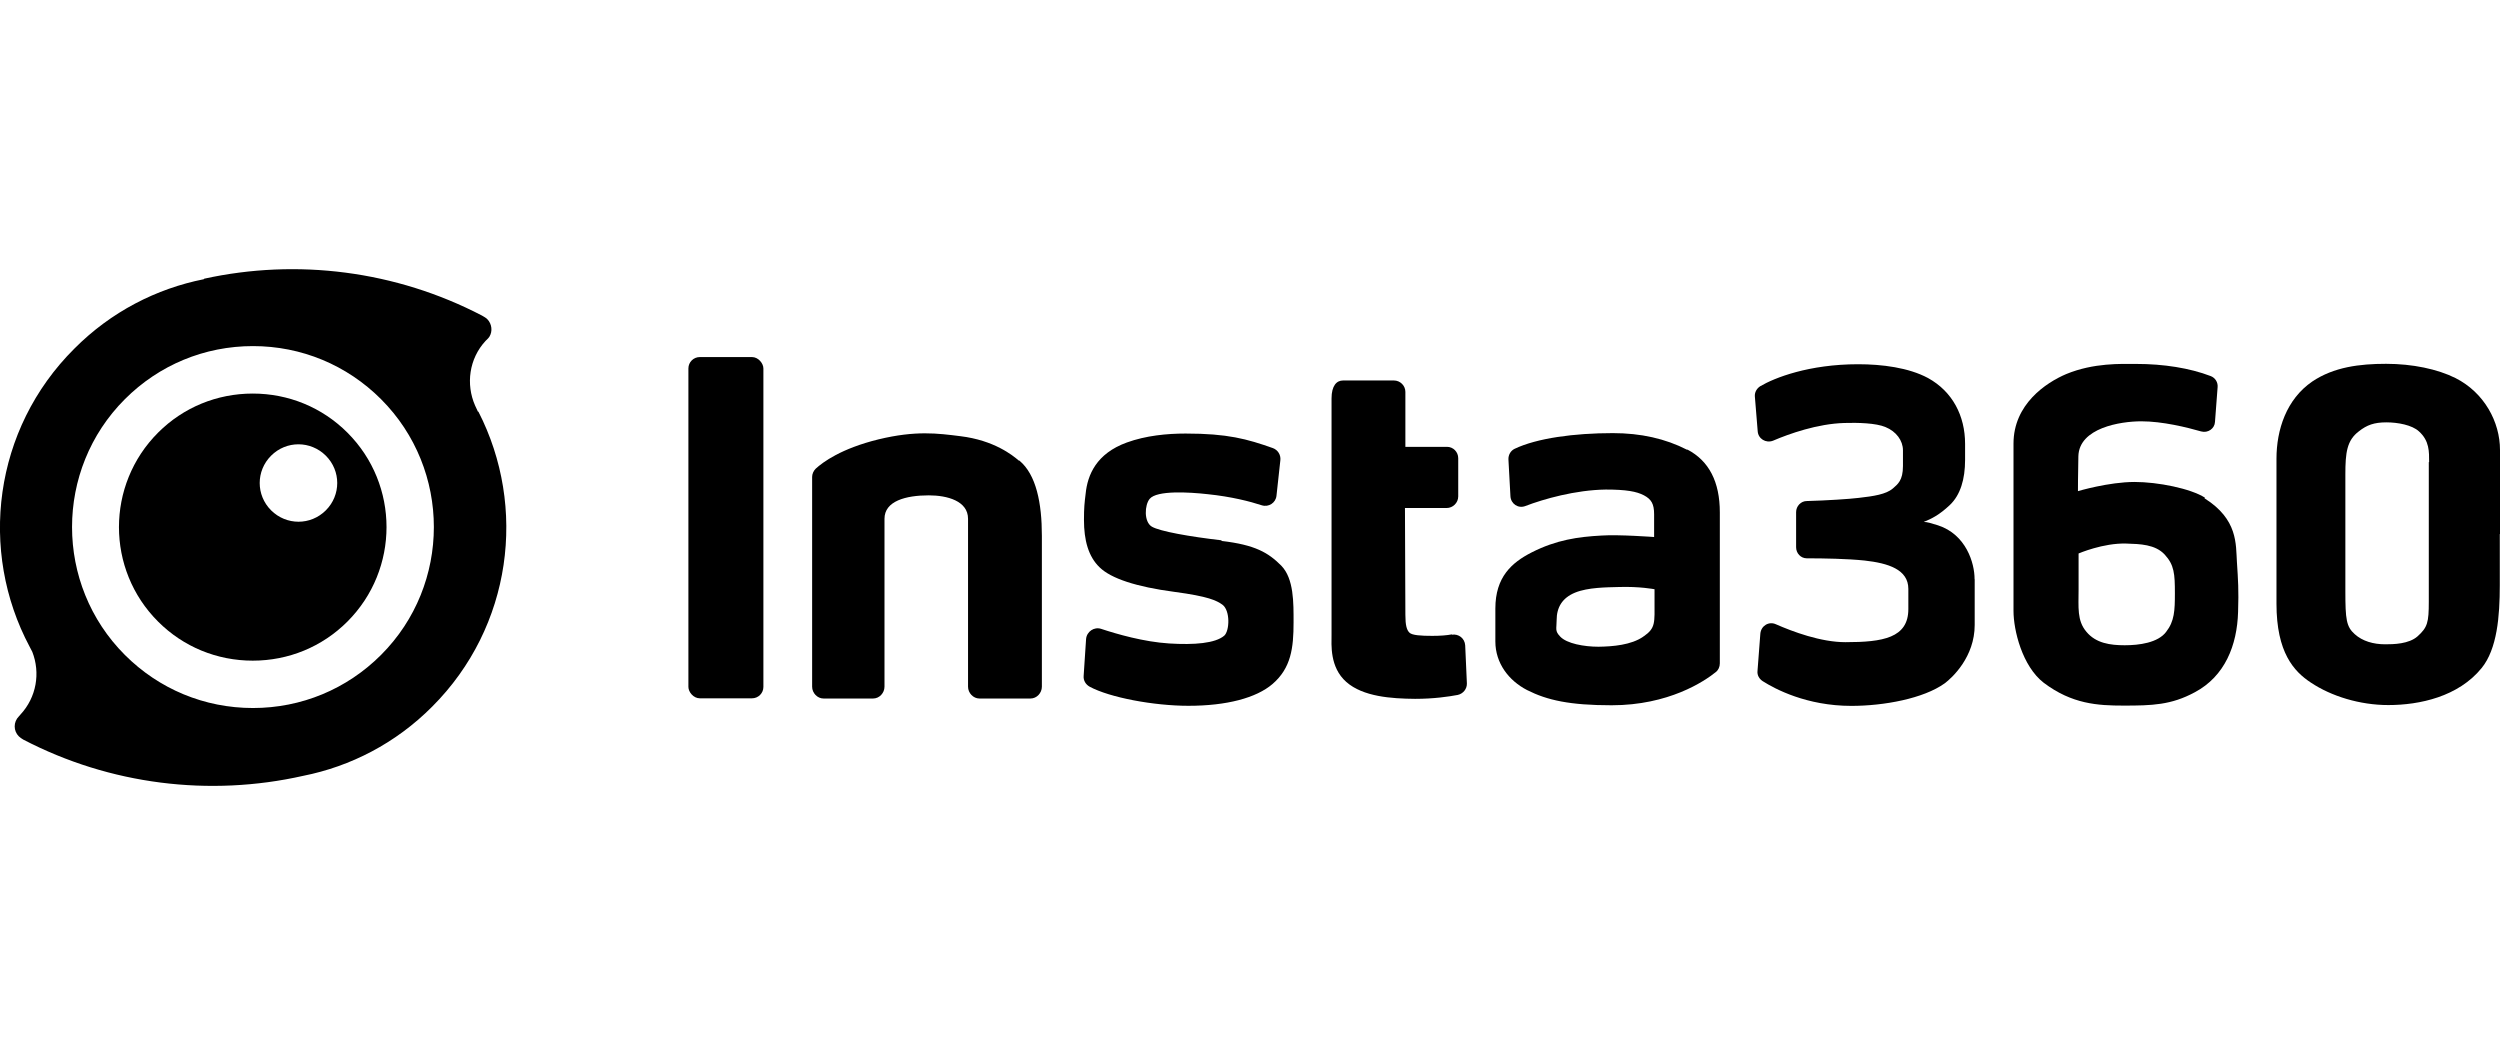
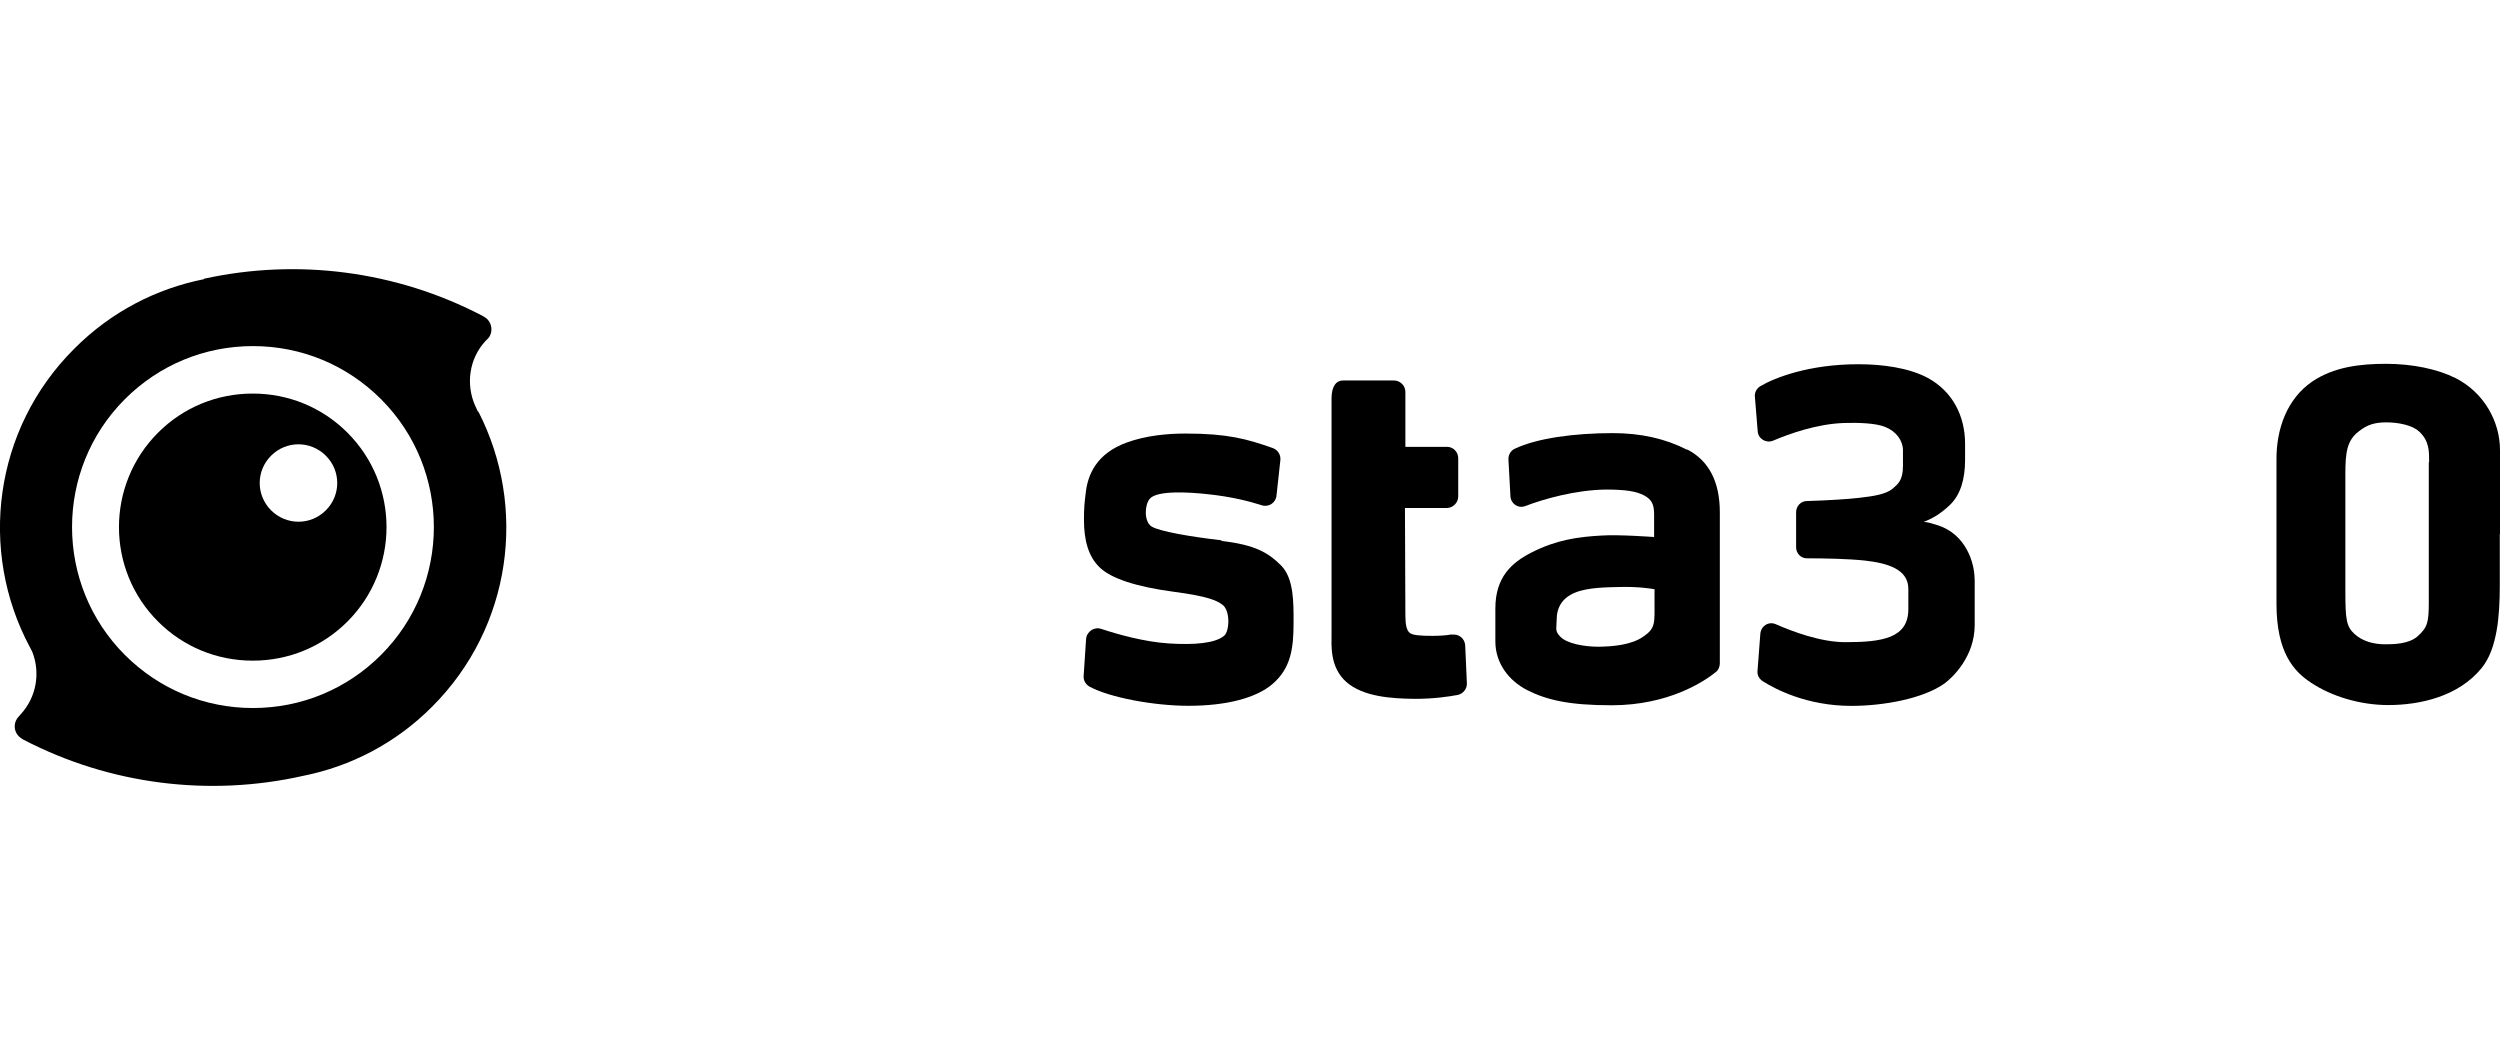
<svg xmlns="http://www.w3.org/2000/svg" id="Warstwa_1" width="237" height="100" viewBox="0 0 237 100">
-   <path d="m209.03,47.18c-1.36-.87-4.47-1.49-6.67-1.49-2.45,0-5.37.87-5.37.87,0,0,0-1.7.04-3.31.07-2.68,3.97-3.31,5.97-3.31s4.31.57,5.67.96c.64.18,1.28-.27,1.31-.9l.25-3.3c.04-.46-.23-.89-.66-1.05-1.99-.76-4.45-1.15-7.06-1.15-1.42,0-4.01-.12-6.63.96-1.93.82-5,2.87-5,6.59v15.87c0,1.81.82,5.23,2.87,6.81,2.68,2.02,5.12,2.16,7.57,2.16,2.68,0,4.5-.05,6.74-1.26,2.87-1.52,4.02-4.47,4.11-7.62.07-2.09,0-3.03-.11-4.73-.11-1.68.11-4.04-3.07-6.04h0l.02-.04Zm-3.67,12.71c-.78,1.05-2.57,1.28-3.94,1.28s-2.73-.19-3.63-1.28c-.9-1.06-.74-2.32-.74-4.02v-3.4s2.34-1.01,4.52-.94c1.29.04,2.75.07,3.65,1.05s.96,1.83.96,3.65c0,1.65-.04,2.66-.83,3.67h.02Z" />
  <path d="m237,50.64v-7.98c0-2.66-1.49-5.44-4.22-6.82-1.7-.85-4.08-1.35-6.58-1.35s-4.95.3-7,1.68c-2.45,1.68-3.39,4.57-3.39,7.32v13.74c0,4.63,1.65,6.42,3.26,7.48,1.93,1.29,4.64,2.13,7.34,2.13,2.98,0,6.65-.8,8.85-3.51,1.47-1.81,1.72-4.91,1.72-7.84v-4.87h0l.02.02Zm-6.75-6.82v13.22c0,1.97-.12,2.43-1.06,3.28-.83.74-2.3.76-3.07.76-1.13,0-2.16-.3-2.89-.96-.8-.71-.89-1.4-.89-4.06v-11.08c0-2.07.14-3.23,1.28-4.09.76-.6,1.45-.85,2.61-.85,1.08,0,2.43.25,3.08.85,1.01.9.97,1.95.97,2.92h-.04Z" />
  <path d="m187.19,54.89c0-1.51-.8-4.22-3.47-5.09-.67-.21-1.03-.32-1.35-.32.74-.3,1.49-.67,2.48-1.61s1.44-2.43,1.44-4.27v-1.52c0-2.66-1.19-4.96-3.51-6.24-1.84-.99-4.36-1.31-6.63-1.31-4.66,0-7.92,1.28-9.29,2.09-.32.21-.53.57-.5.96l.27,3.31c.05.71.78,1.15,1.45.89,1.54-.66,4.22-1.61,6.77-1.68,1.24-.04,3,0,3.9.39,1.01.41,1.65,1.28,1.65,2.2v1.49c0,1.38-.5,1.72-.96,2.13-.64.55-1.81.73-3.23.89-.89.11-3.07.25-4.93.3-.55,0-1.01.48-1.01,1.05v3.33c0,.57.44,1.05,1.01,1.05,1.61,0,3.86.04,5.48.21,2.25.25,4.15.85,4.15,2.69s0-.83,0,1.91-2.41,3.14-5.97,3.14c-2.34,0-5.02-1.01-6.59-1.7-.66-.3-1.4.14-1.47.89l-.27,3.55c-.04.39.16.74.5.96,1.15.73,4.15,2.34,8.4,2.34,3.07,0,6.84-.69,8.85-2.14.71-.53,2.84-2.5,2.84-5.53v-4.27h0v-.05Z" />
  <path d="m159.94,42.64c-2.06-1.06-4.4-1.58-7.04-1.58-3.67,0-7.21.48-9.32,1.49-.37.18-.6.58-.58,1.01l.19,3.49c.04.71.74,1.19,1.42.92,1.72-.66,4.73-1.52,7.62-1.56,1.93,0,2.92.18,3.62.55.69.37.96.8.96,1.79v2.16s-3.35-.25-4.98-.14c-2.23.12-4.29.41-6.63,1.6-1.9.97-3.44,2.34-3.44,5.32v3.12c0,2.07,1.28,3.72,3.01,4.61,1.9.96,4.04,1.44,8.01,1.44,5.42,0,8.79-2.27,9.87-3.14.25-.19.39-.5.39-.83v-14.31c0-2.91-1.03-4.89-3.07-5.96h0l-.04.02Zm-4.15,17.71c-1.15.8-2.89.94-4.25.96-1.38,0-3.01-.3-3.63-.96-.53-.55-.34-.73-.34-1.56,0-1.21.53-2.11,1.75-2.61s3-.5,4.09-.53c2.02-.07,3.44.21,3.44.21v1.08c0,2.11.12,2.59-1.03,3.39h-.04v.02Z" />
  <path d="m115.79,51.22c-3.03-.35-5.83-.85-6.59-1.29-.78-.46-.69-2.07-.21-2.64.69-.82,3.72-.64,5.51-.44,2.23.23,4.02.69,5.11,1.05.66.21,1.33-.23,1.4-.9l.37-3.39c.05-.5-.25-.96-.71-1.13-2.46-.87-4.29-1.38-8.28-1.38-1.74,0-3.76.19-5.57.85-2.89,1.05-3.72,3.07-3.9,4.84-.11.89-.16,1.33-.16,2.5,0,1.91.41,3.47,1.49,4.5,1.08,1.05,3.46,1.84,7.09,2.32,3.23.43,3.99.82,4.54,1.21.76.55.69,2.48.18,2.94-.85.73-2.84.89-5.23.74s-4.95-.89-6.43-1.38c-.67-.23-1.38.25-1.44.96l-.23,3.49c-.04.43.19.82.57,1.03,1.91,1.03,6.08,1.81,9.36,1.81,3.62,0,6.43-.74,7.98-2.07,1.75-1.51,1.99-3.4,1.99-5.83,0-1.86.04-4.15-1.17-5.39-1.22-1.22-2.46-1.97-5.67-2.34h0l.04-.07-.02.04Z" />
  <path d="m137.64,60.14c-.48.09-1.08.14-1.86.14-1.06,0-1.9-.05-2.16-.3s-.39-.69-.39-1.7l-.04-10.12h3.95c.6,0,1.1-.5,1.1-1.1v-3.62c0-.6-.48-1.08-1.06-1.08h-3.95v-5.21c0-.6-.5-1.08-1.08-1.08h-4.84c-.6,0-1.08.5-1.08,1.7v22.41c0,.92-.19,3.07,1.4,4.47s4.27,1.58,6.52,1.6c1.77,0,3.19-.21,4.04-.37.51-.11.89-.57.87-1.1l-.16-3.6c-.04-.66-.62-1.12-1.28-1.01h.04l-.02-.02Z" />
-   <path d="m96.59,43.67c-.58-.5-2.34-1.93-5.55-2.32-2.16-.27-4.22-.55-7.75.3-3.55.87-5.28,2.16-5.96,2.78-.21.21-.34.5-.34.78v19.89c0,.6.5,1.12,1.08,1.12h4.7c.6,0,1.08-.53,1.08-1.12v-15.92c0-1.68,2.02-2.22,4.2-2.22,1.75,0,3.72.53,3.72,2.22v15.92c0,.6.5,1.12,1.08,1.12h4.84c.6,0,1.08-.53,1.08-1.12v-14.31c0-3.08-.53-5.8-2.14-7.13h-.05Z" />
-   <rect x="65.26" y="33.85" width="7.11" height="32.35" rx="1.08" ry="1.08" />
  <path d="m32.93,41.01c-2.39-2.39-5.58-3.7-8.97-3.7s-6.58,1.31-8.97,3.7c-4.95,4.95-4.95,12.98,0,17.92,2.39,2.39,5.58,3.7,8.97,3.7s6.58-1.31,8.97-3.7c4.95-4.95,4.95-12.98,0-17.92Zm-2.04,7.37c-1.44,1.44-3.74,1.44-5.19,0-1.44-1.44-1.44-3.74,0-5.18s3.74-1.44,5.19,0c1.44,1.44,1.44,3.74,0,5.18Z" />
  <path d="m45.32,39.05s-.25-.53-.28-.6c-.89-2.02-.57-4.45.99-6.13.04-.04.16-.16.25-.25.04-.05.09-.11.11-.14.32-.51.25-1.21-.19-1.67,0,0-.04,0-.05-.05-.11-.09-.23-.16-.35-.23l-.12-.07c-8.17-4.25-17.51-5.42-26.32-3.49l-.04.05c-4.48.89-8.79,3.08-12.27,6.58C-.63,40.69-2.03,52.23,2.81,61.31c.05.11.21.41.25.48.78,1.99.41,4.31-1.13,5.96-.05.05-.14.16-.14.16-.53.53-.53,1.38,0,1.9.11.11.27.21.41.3h0c8.23,4.29,17.67,5.44,26.54,3.44h0c4.48-.89,8.77-3.08,12.23-6.56,7.57-7.57,9.02-18.93,4.38-27.97h-.04l.02.04Zm-9.2,23.04c-3.24,3.24-7.55,5.03-12.14,5.03s-8.9-1.79-12.14-5.03c-6.68-6.68-6.68-17.57,0-24.25,3.24-3.24,7.55-5.03,12.14-5.03s8.9,1.79,12.14,5.03c6.68,6.68,6.68,17.57,0,24.25Z" />
</svg>